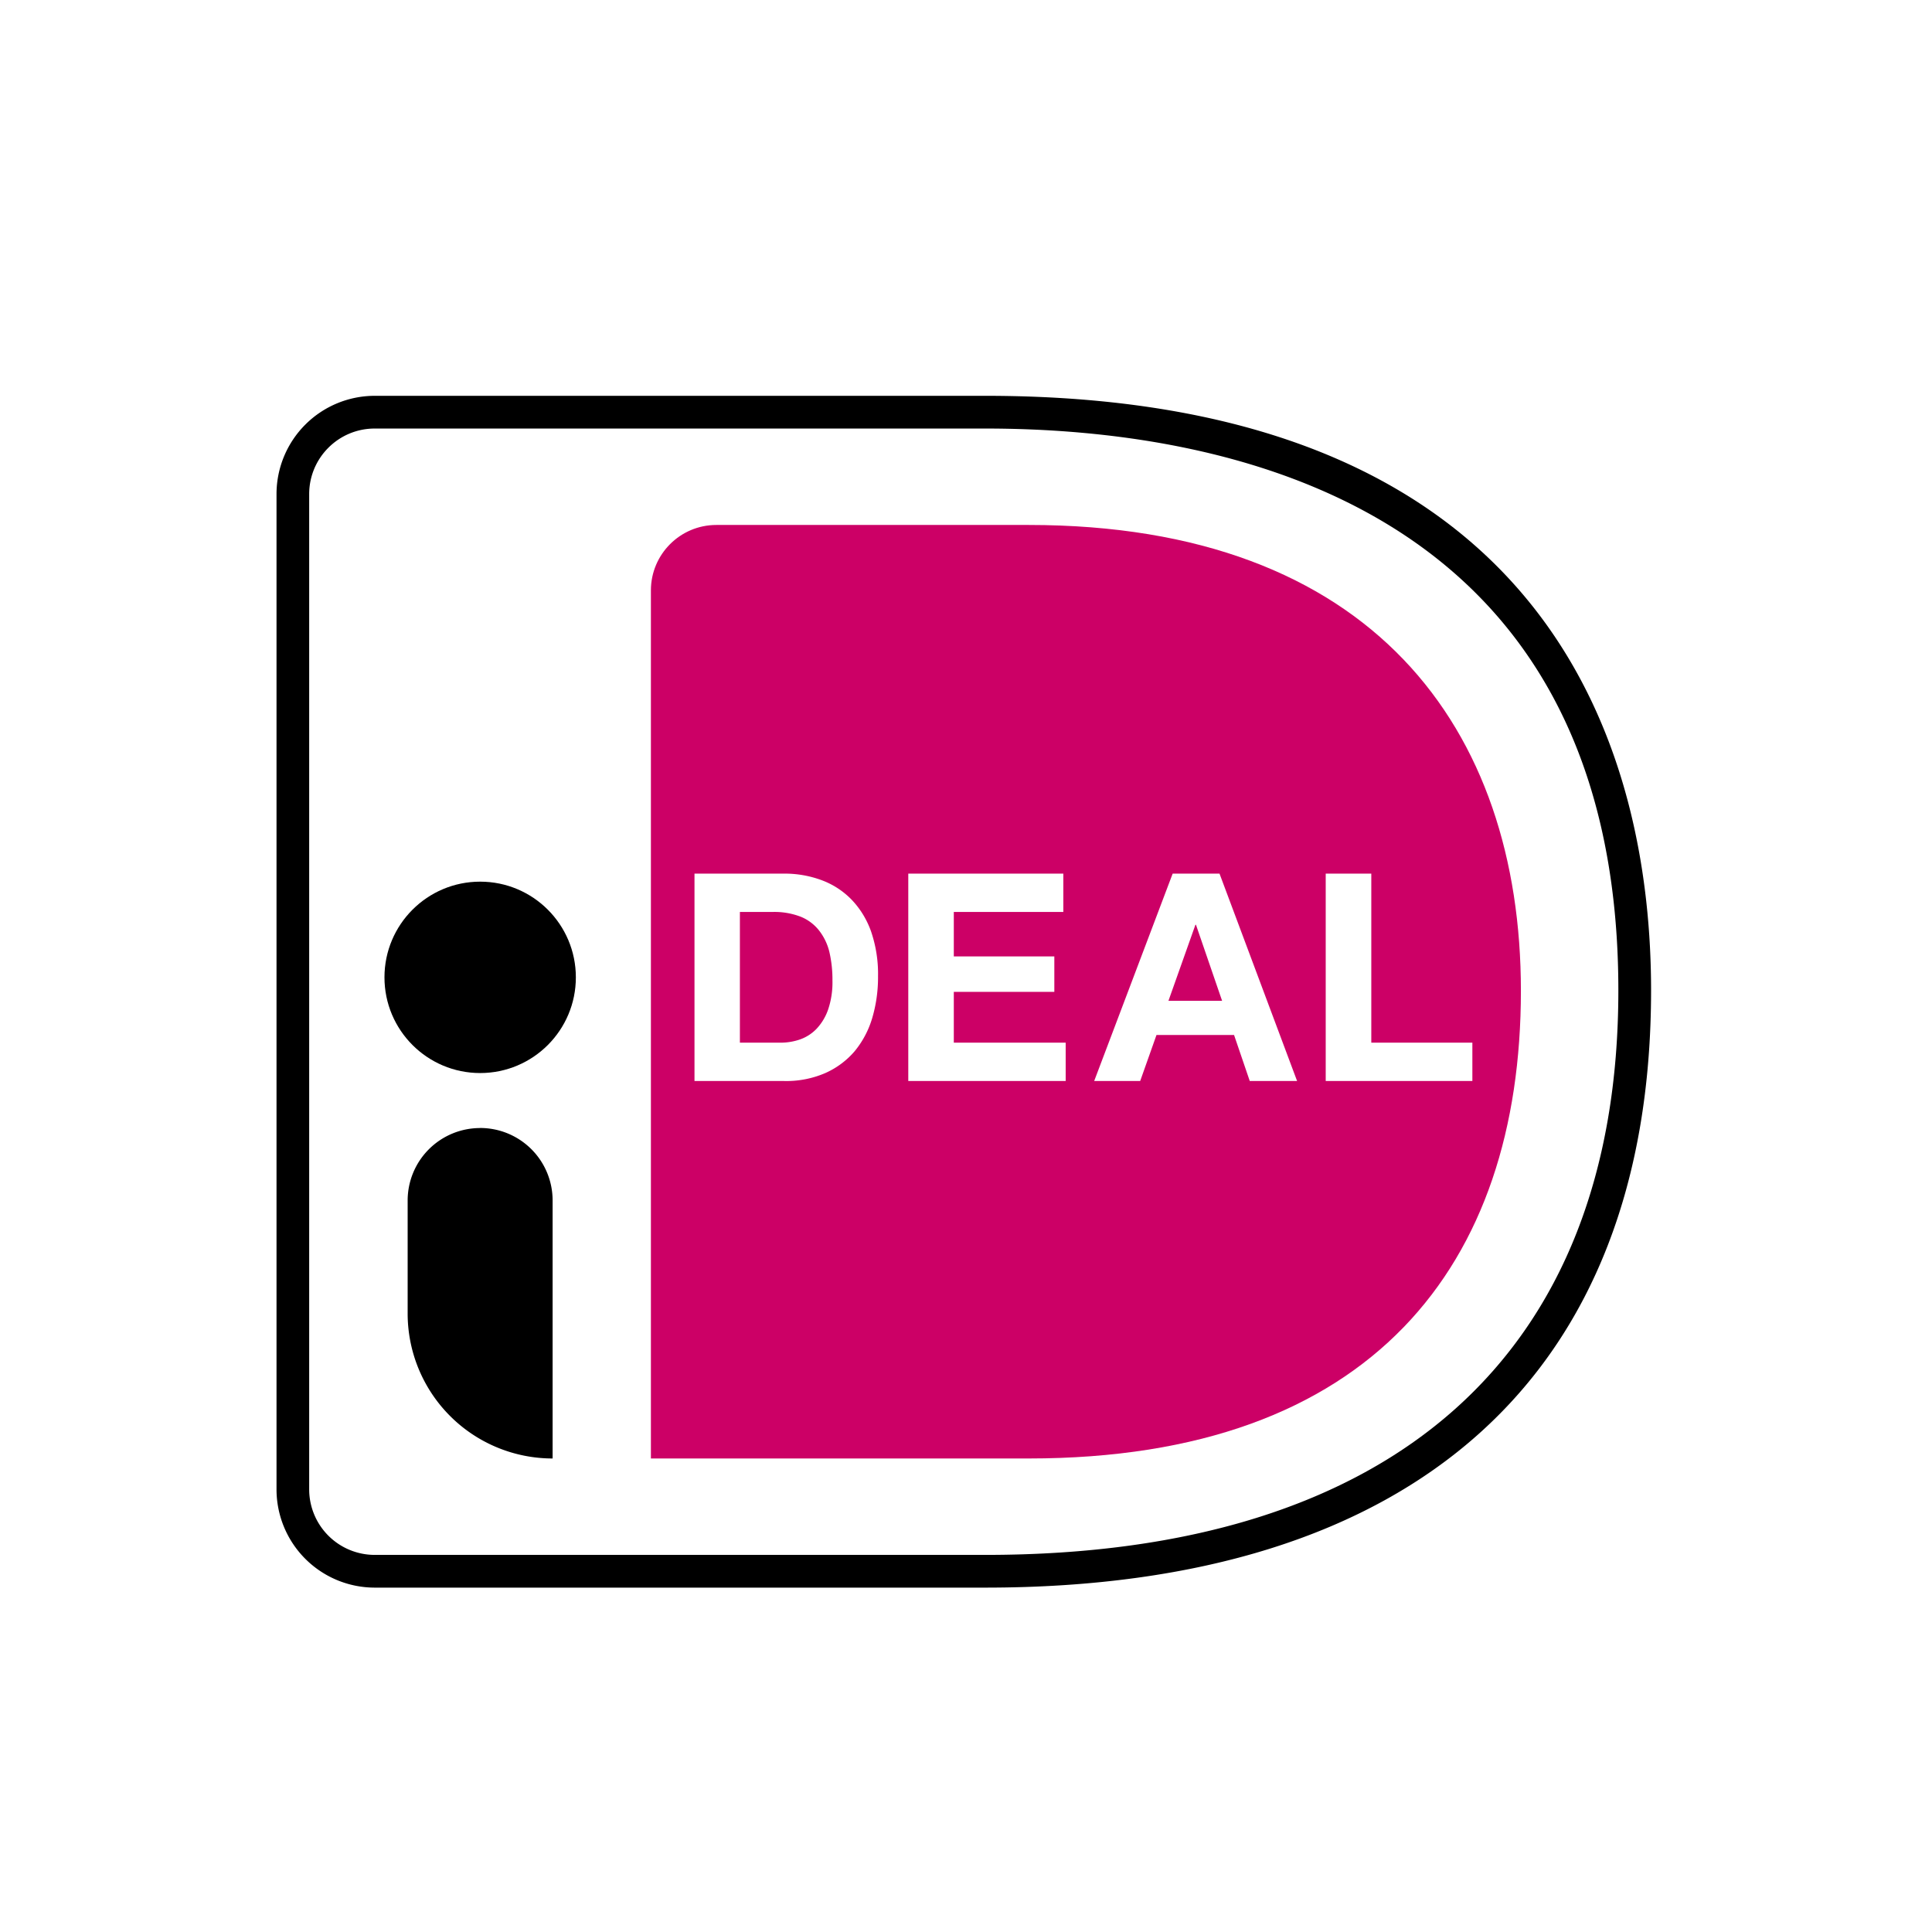
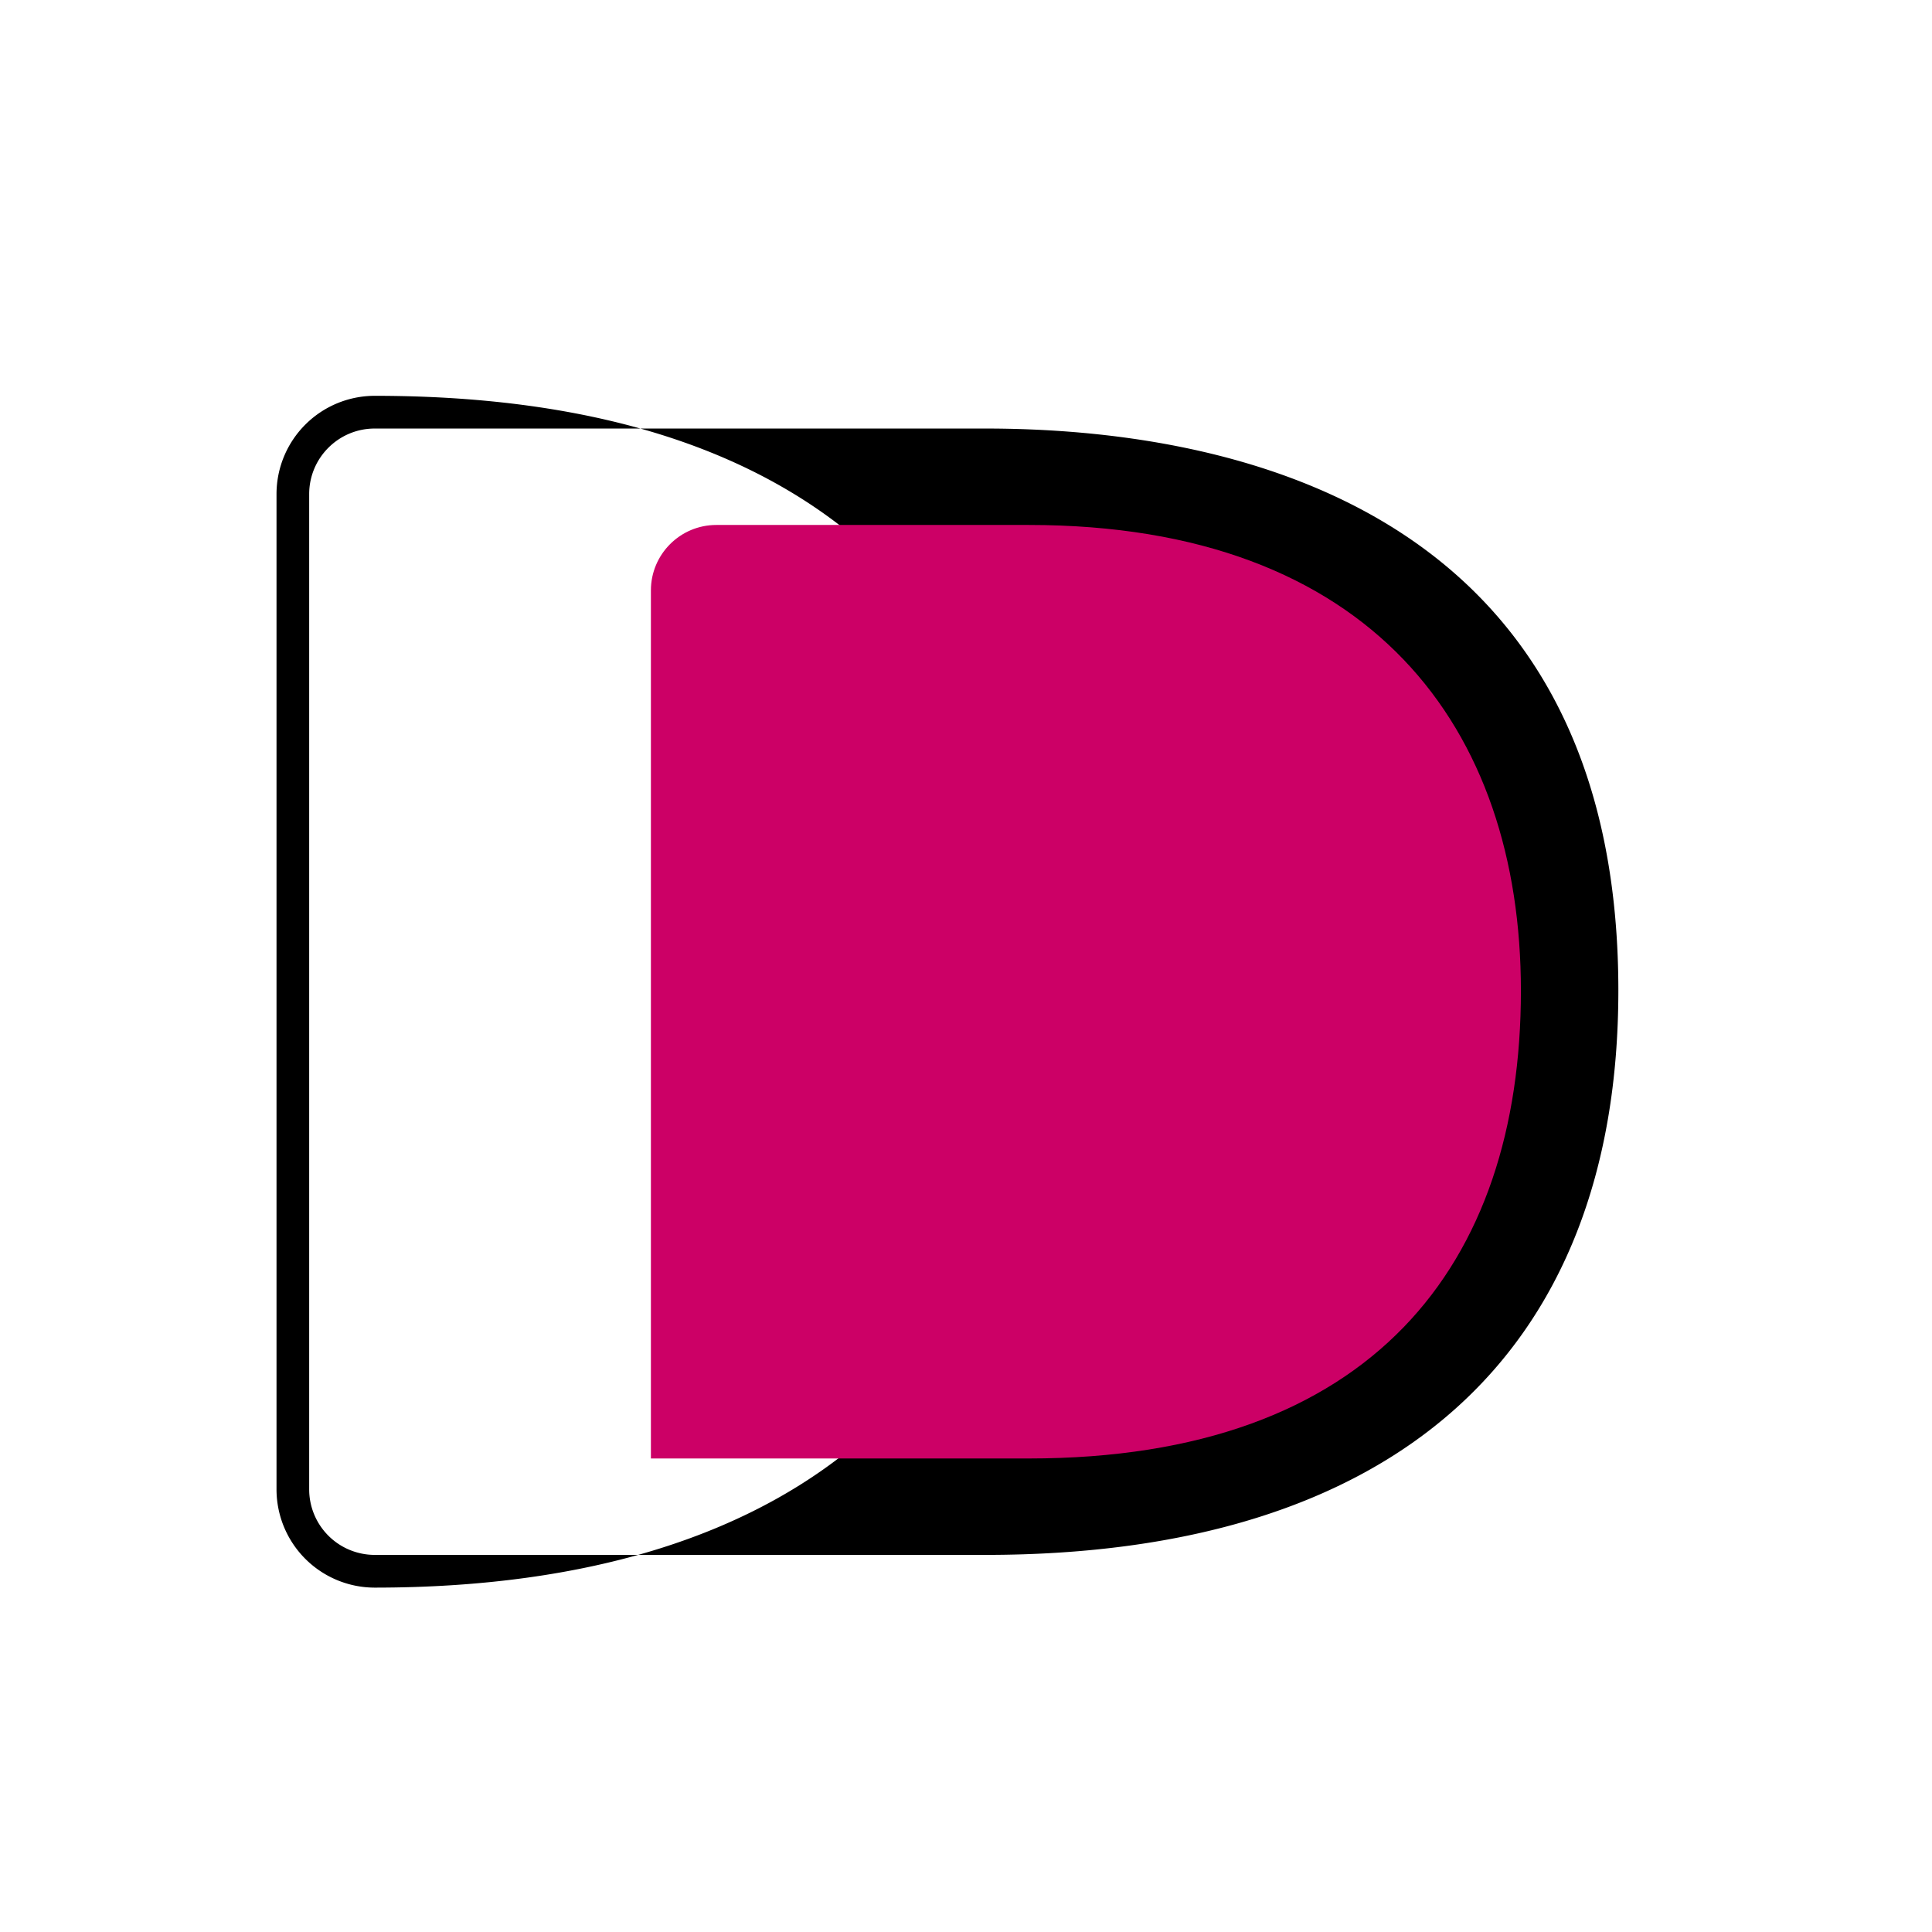
<svg xmlns="http://www.w3.org/2000/svg" xmlns:ns1="http://sodipodi.sourceforge.net/DTD/sodipodi-0.dtd" xmlns:ns2="http://www.inkscape.org/namespaces/inkscape" height="32" width="32" viewBox="0 0 32 32" version="1.1" id="svg1147" ns1:docname="ideal.svg" ns2:version="1.2 (dc2aeda, 2022-05-15)">
  <defs id="defs1151" />
  <ns1:namedview id="namedview1149" pagecolor="#ffffff" bordercolor="#999999" borderopacity="1" ns2:showpageshadow="0" ns2:pageopacity="0" ns2:pagecheckerboard="0" ns2:deskcolor="#d1d1d1" showgrid="false" ns2:zoom="7.375" ns2:cx="15.932203" ns2:cy="16" ns2:window-width="705" ns2:window-height="480" ns2:window-x="1440" ns2:window-y="25" ns2:window-maximized="0" ns2:current-layer="svg1147" />
  <g fill="none" id="g1145">
-     <path fill="#FFF" d="M0 0h32v32H0z" id="path1129" />
    <g transform="translate(3 5)" id="g1143">
-       <path d="M0 1.694v19.464c0 .936.758 1.694 1.694 1.694h11.63c8.788 0 12.599-4.922 12.599-11.448C25.923 4.903 22.112 0 13.323 0H1.694C.759 0 0 .758 0 1.694Z" fill="#FFF" id="path1131" />
-       <path d="M13.321 21.296H3.206A1.628 1.628 0 0 1 1.58 19.67V3.182a1.628 1.628 0 0 1 1.626-1.626h10.115c9.593 0 11.026 6.17 11.026 9.848 0 6.381-3.916 9.892-11.026 9.892ZM3.206 2.098c-.598 0-1.084.485-1.085 1.084V19.67a1.086 1.086 0 0 0 1.085 1.084h10.115c6.76 0 10.484-3.32 10.484-9.35 0-8.097-6.569-9.306-10.484-9.306H3.206Z" fill="#000" id="path1133" />
+       <path d="M13.321 21.296H3.206A1.628 1.628 0 0 1 1.58 19.67V3.182a1.628 1.628 0 0 1 1.626-1.626c9.593 0 11.026 6.17 11.026 9.848 0 6.381-3.916 9.892-11.026 9.892ZM3.206 2.098c-.598 0-1.084.485-1.085 1.084V19.67a1.086 1.086 0 0 0 1.085 1.084h10.115c6.76 0 10.484-3.32 10.484-9.35 0-8.097-6.569-9.306-10.484-9.306H3.206Z" fill="#000" id="path1133" />
      <path d="M7.781 4.78v14.377h6.259c5.686 0 8.151-3.213 8.151-7.746 0-4.342-2.465-7.716-8.151-7.716H8.865c-.598 0-1.084.485-1.084 1.084Z" fill="#C06" id="path1135" />
-       <path fill="#FFF" d="M19.713 9.47v2.8h1.674v.635h-2.429V9.47zm-2.514 0 1.285 3.435H17.7l-.26-.762h-1.285l-.27.762h-.762l1.3-3.435h.776Zm.043 2.107-.433-1.26H16.8l-.447 1.26h.89Zm-2.63-2.107v.635h-1.814v.736h1.665v.587h-1.665v.842h1.853v.635h-2.607V9.47zm-4.627 0c.21-.002.42.034.617.106.187.068.356.176.496.318.146.15.257.331.328.529.082.24.122.492.117.746.002.234-.03.467-.096.692a1.56 1.56 0 0 1-.29.549c-.133.156-.3.28-.487.363-.216.093-.45.138-.685.132H8.503V9.47h1.482Zm-.053 2.8a.983.983 0 0 0 .317-.053.703.703 0 0 0 .275-.176.888.888 0 0 0 .192-.319c.052-.155.076-.318.072-.481a2.04 2.04 0 0 0-.05-.47.932.932 0 0 0-.17-.357.74.74 0 0 0-.305-.23 1.212 1.212 0 0 0-.47-.079h-.538v2.165h.677Z" id="path1137" />
-       <path d="M4.953 13.683a1.2 1.2 0 0 1 1.2 1.2v4.274a2.401 2.401 0 0 1-2.401-2.401v-1.872a1.2 1.2 0 0 1 1.2-1.2Z" fill="#000" id="path1139" />
-       <circle fill="#000" cx="4.953" cy="11.188" r="1.585" id="circle1141" />
    </g>
  </g>
</svg>